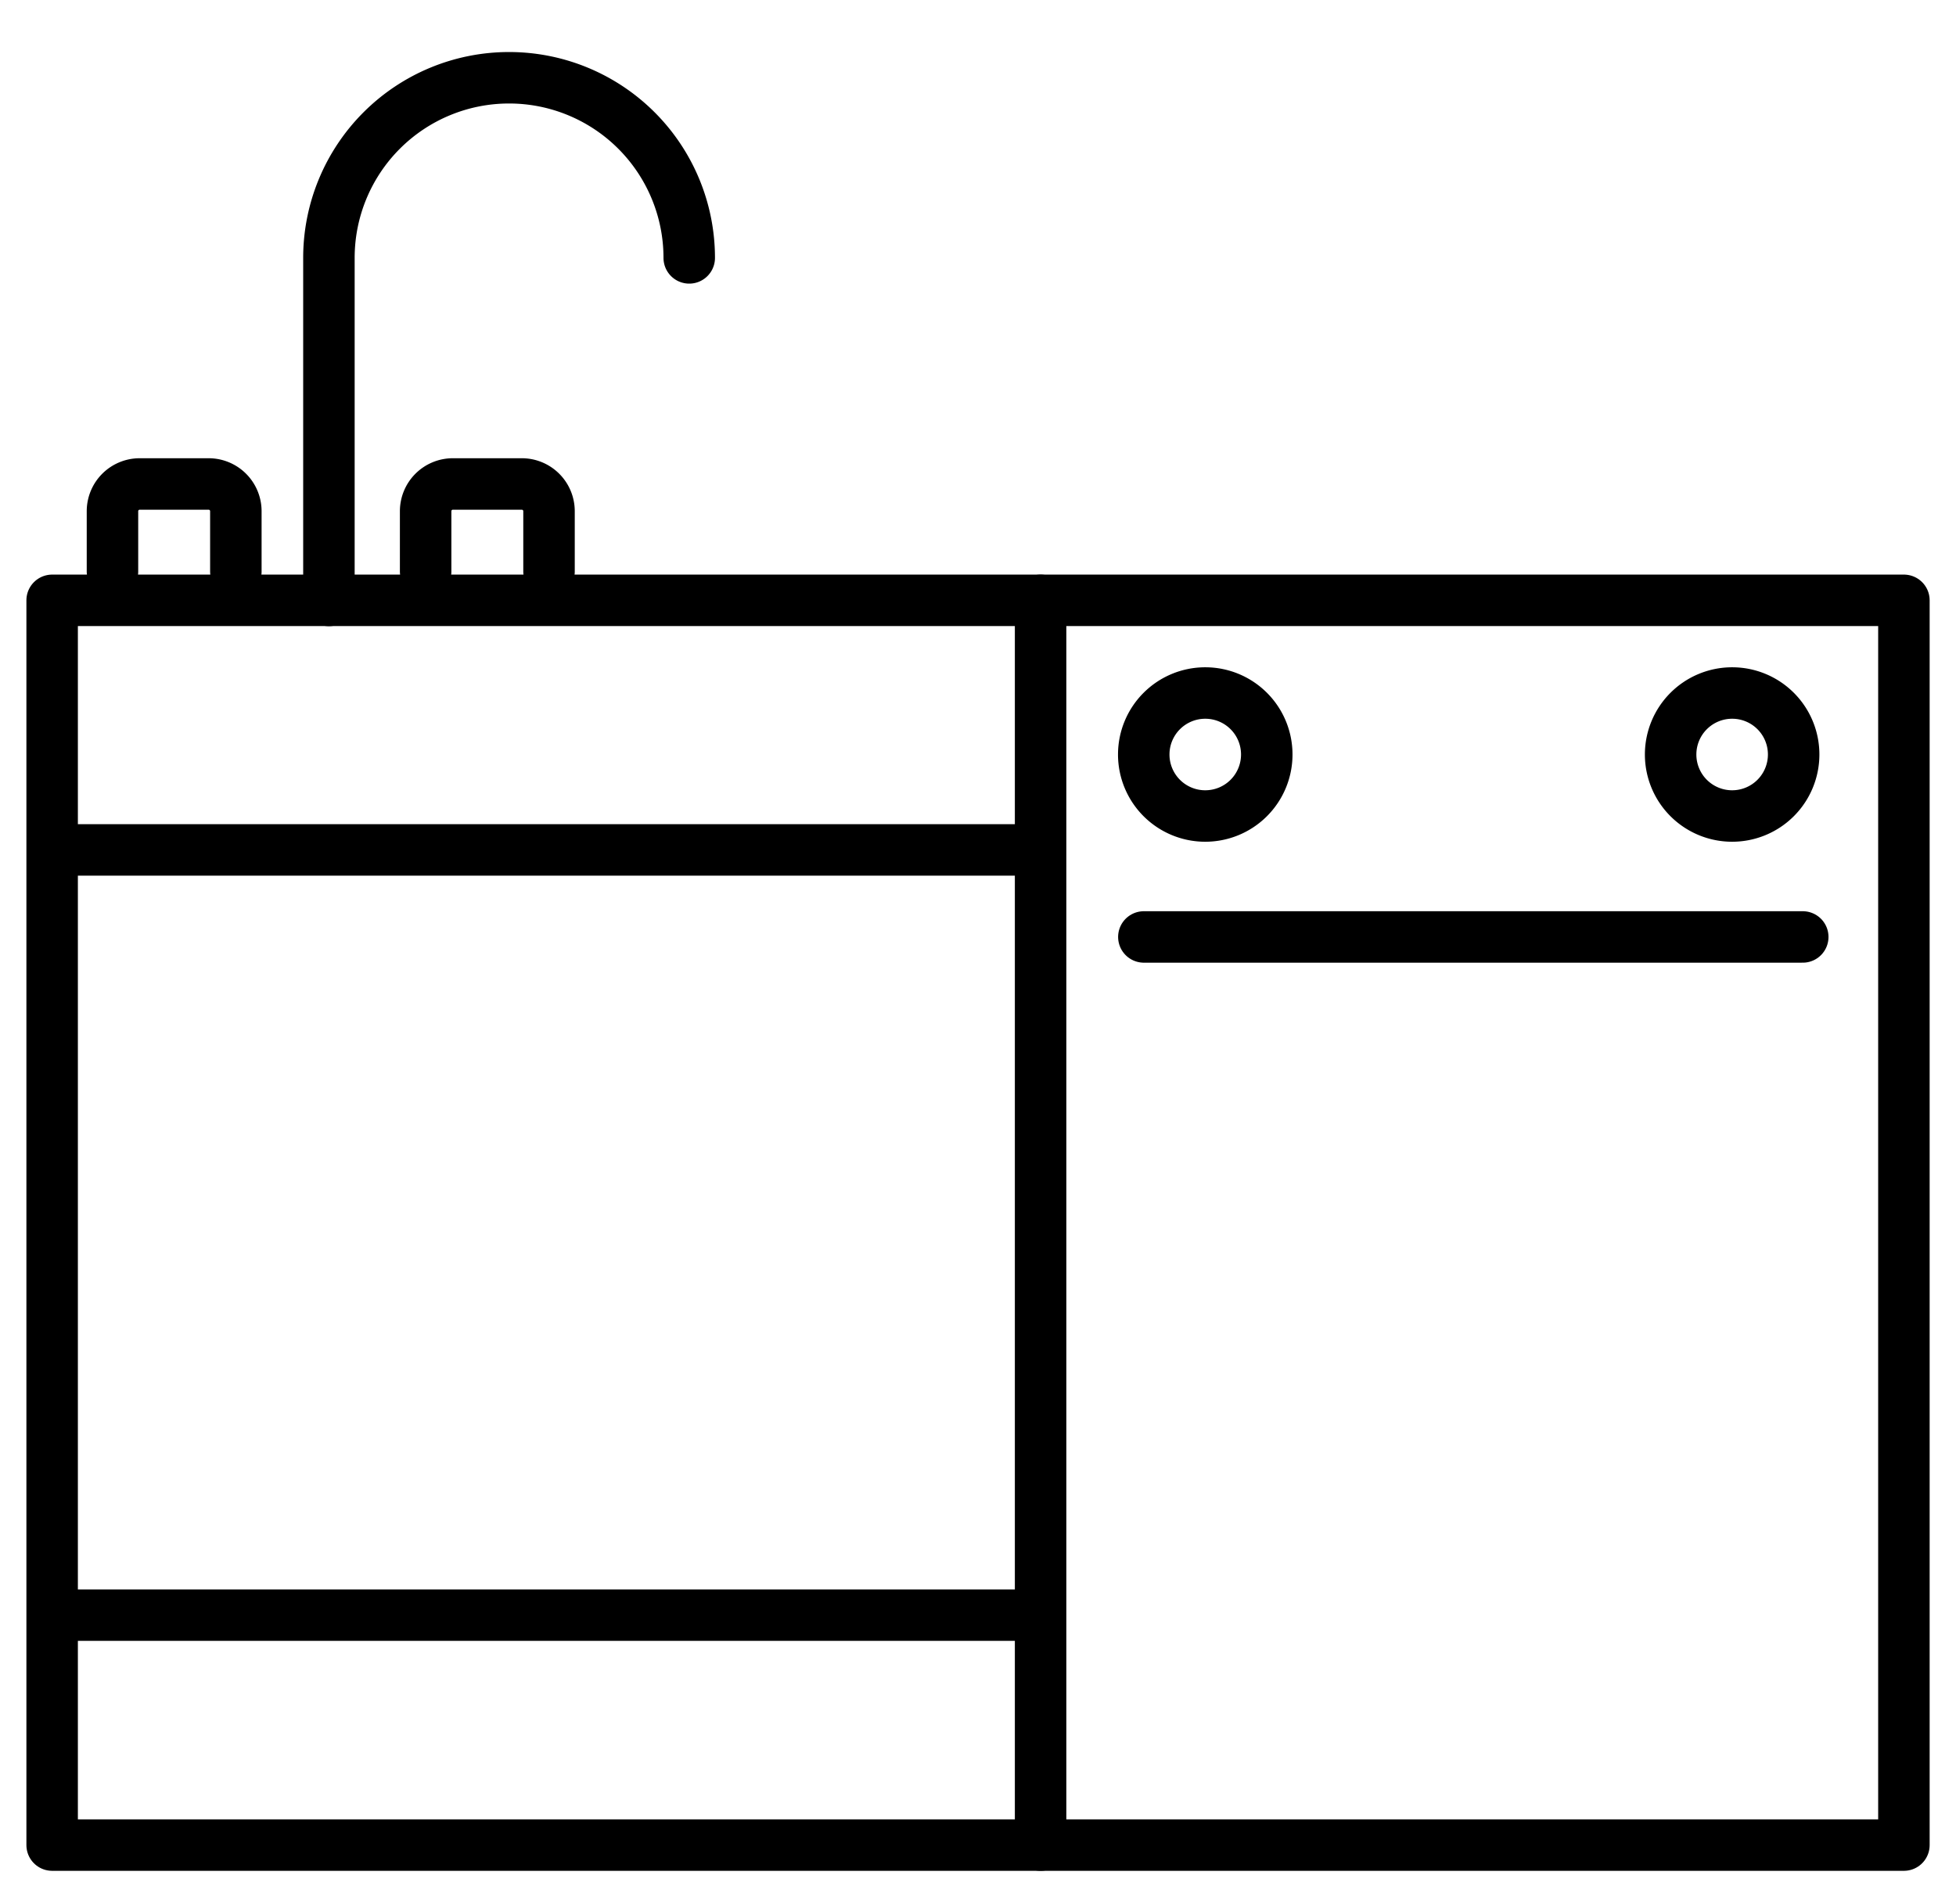
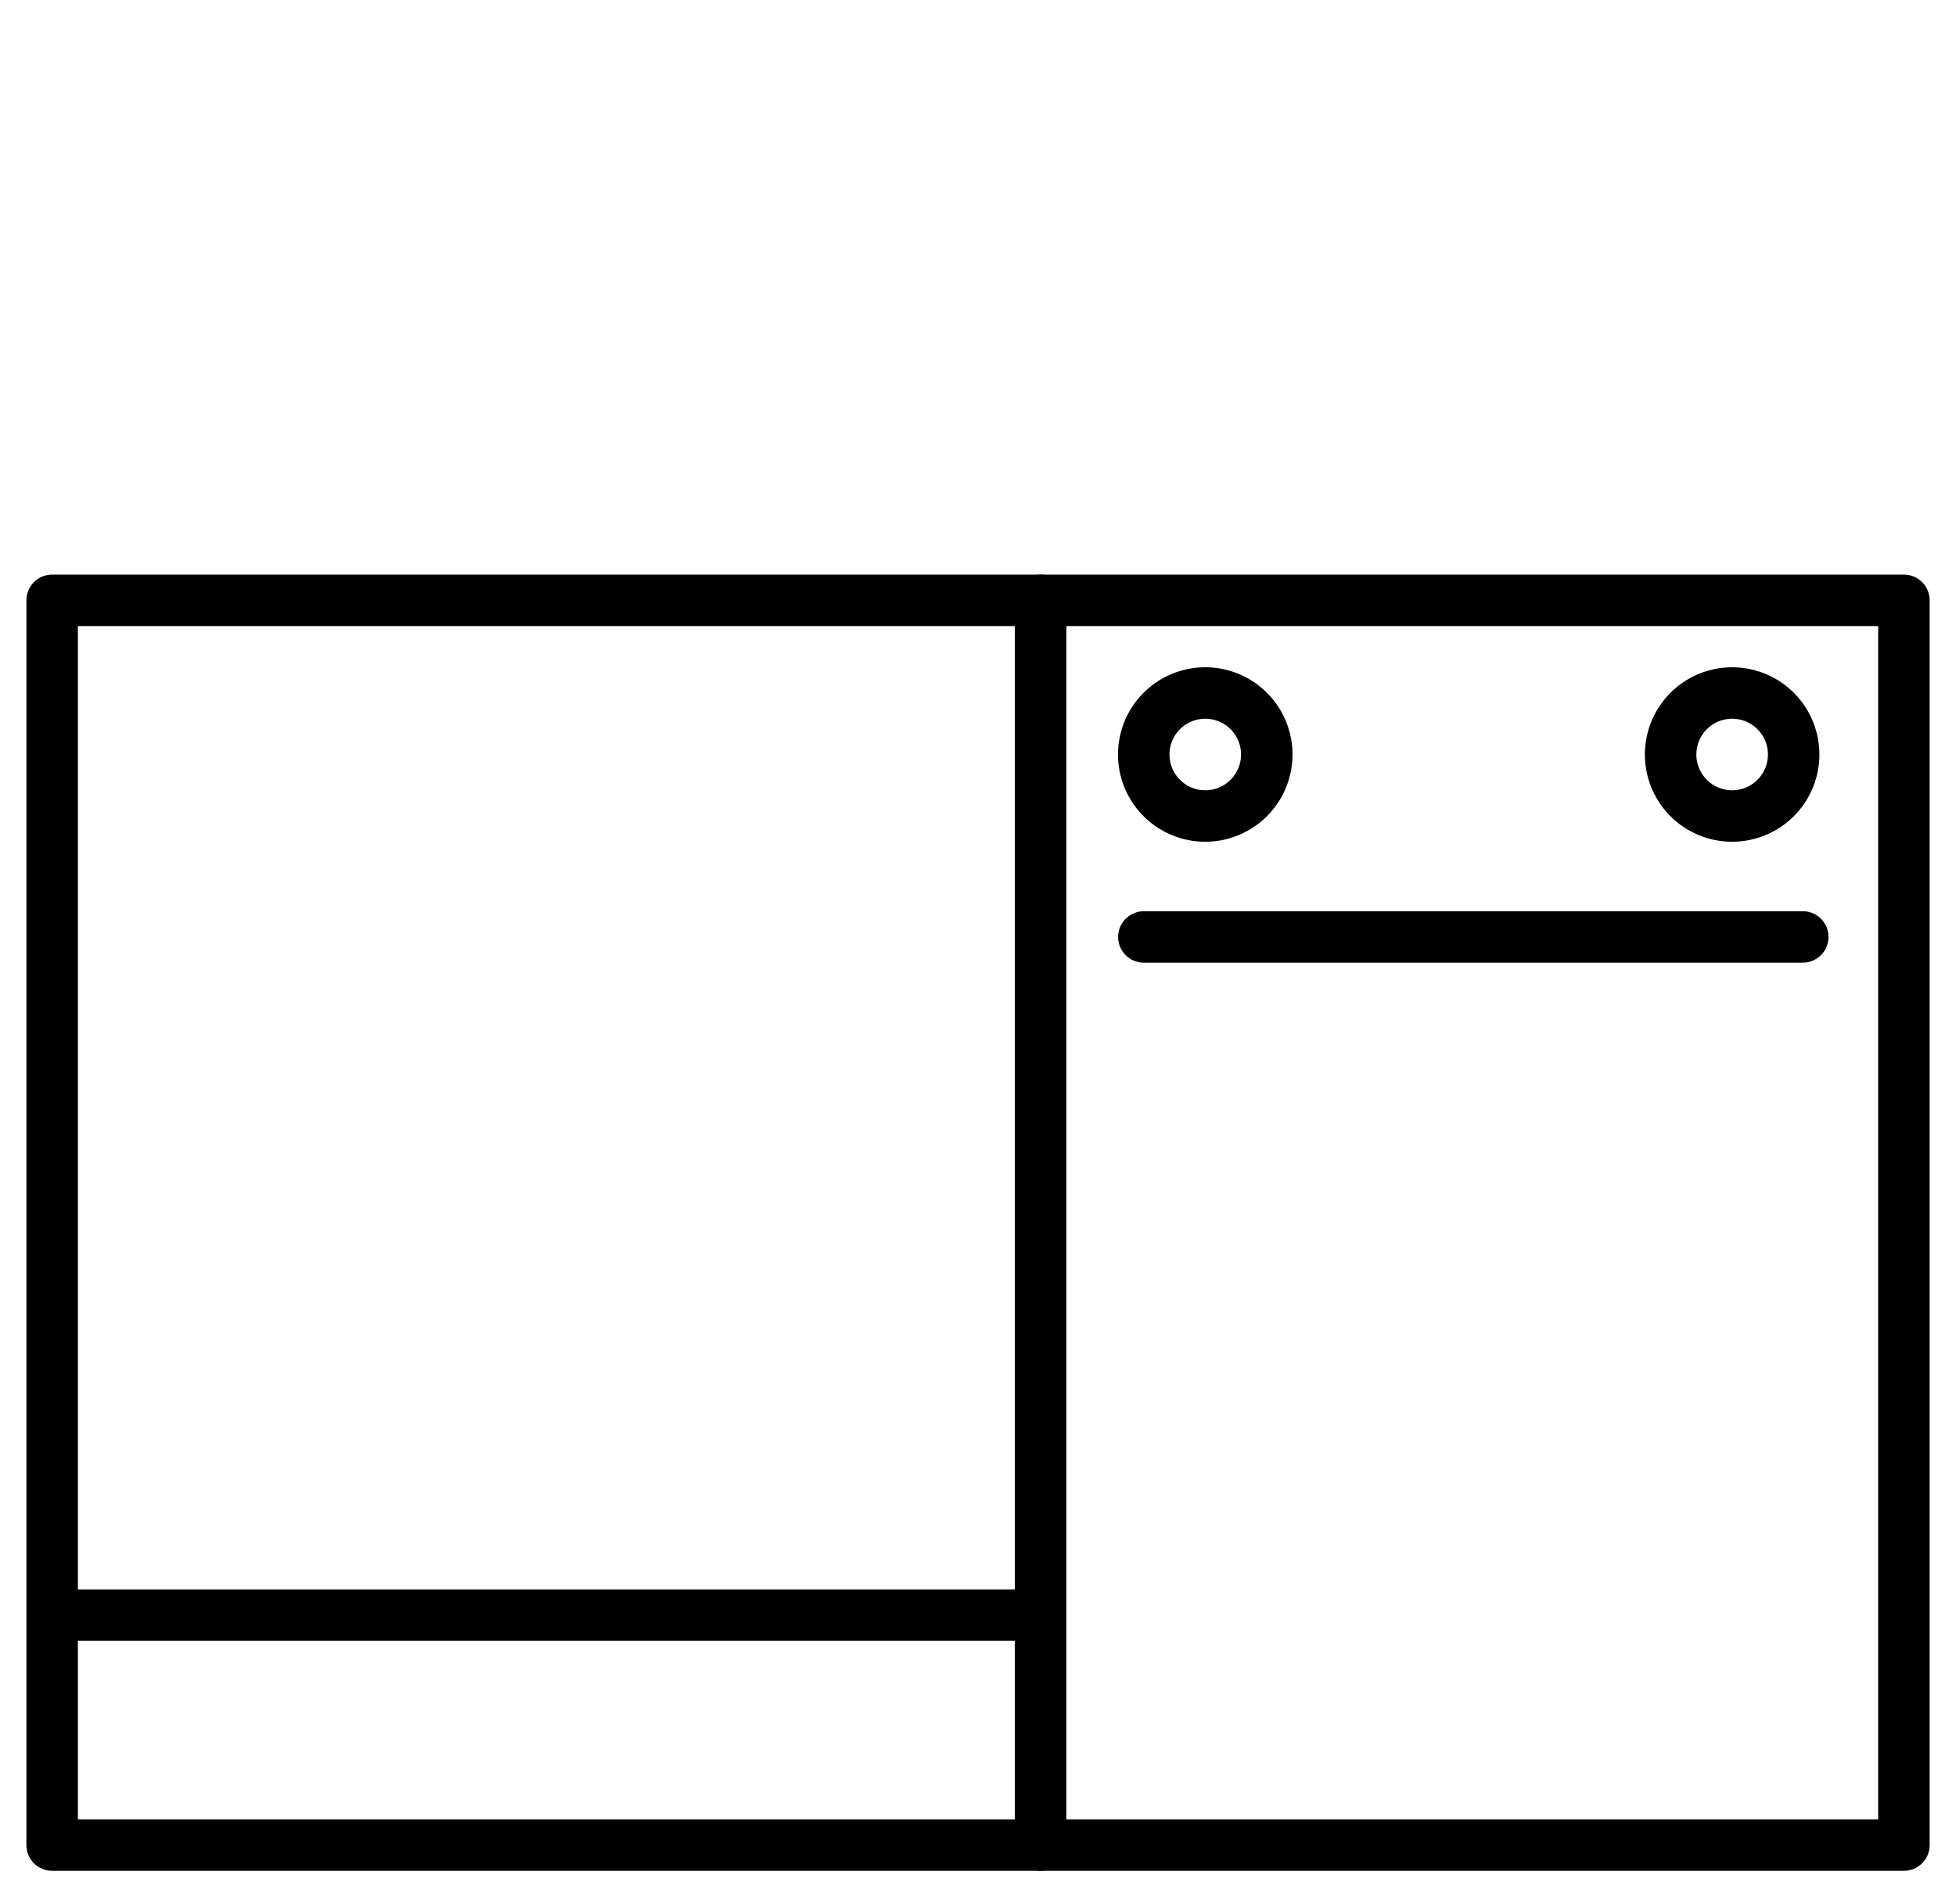
<svg xmlns="http://www.w3.org/2000/svg" width="38" height="37" viewBox="0 0 38 37">
  <g transform="translate(12457.5 19513)">
-     <rect width="37" height="37" transform="translate(-12457 -19513)" fill="none" />
    <g transform="translate(-849.45 260.425)">
      <rect width="35.975" height="24.187" transform="translate(-11607.037 -19761.76)" fill="none" stroke="#000" stroke-linecap="round" stroke-linejoin="round" stroke-width="1" />
      <line y2="24.187" transform="translate(-11587.834 -19761.76)" fill="none" stroke="#000" stroke-linecap="round" stroke-linejoin="round" stroke-width="1" />
-       <path d="M12.746,4a3.5,3.5,0,1,0-7,0v6.656" transform="translate(-11607.406 -19772.414)" fill="none" stroke="#000" stroke-linecap="round" stroke-linejoin="round" stroke-width="1" />
-       <line x2="18.283" transform="translate(-11606.525 -19756.91)" fill="none" stroke="#000" stroke-linecap="round" stroke-linejoin="round" stroke-width="1" />
      <line x2="18.283" transform="translate(-11606.525 -19742.041)" fill="none" stroke="#000" stroke-linecap="round" stroke-linejoin="round" stroke-width="1" />
      <path d="M23.581,13.356a1.195,1.195,0,1,1-1.194-1.194A1.194,1.194,0,0,1,23.581,13.356Z" transform="translate(-11607.021 -19772.121)" fill="none" stroke="#000" stroke-linecap="round" stroke-linejoin="round" stroke-width="1" />
      <path d="M33.567,13.356a1.195,1.195,0,1,1-1.194-1.194A1.194,1.194,0,0,1,33.567,13.356Z" transform="translate(-11606.771 -19772.121)" fill="none" stroke="#000" stroke-linecap="round" stroke-linejoin="round" stroke-width="1" />
      <line x2="12.801" transform="translate(-11585.828 -19755.219)" fill="none" stroke="#000" stroke-linecap="round" stroke-linejoin="round" stroke-width="1" />
-       <path d="M4.041,9.9V8.728A.529.529,0,0,0,3.513,8.2H2.173a.529.529,0,0,0-.529.529V9.9" transform="translate(-11607.509 -19772.221)" fill="none" stroke="#000" stroke-linecap="round" stroke-linejoin="round" stroke-width="1" />
-       <path d="M9.976,9.9V8.728A.529.529,0,0,0,9.448,8.2H8.108a.529.529,0,0,0-.529.529V9.9" transform="translate(-11607.36 -19772.221)" fill="none" stroke="#000" stroke-linecap="round" stroke-linejoin="round" stroke-width="1" />
      <rect width="37" height="35.367" transform="translate(-11607.55 -19772.426)" fill="none" stroke="rgba(0,0,0,0)" stroke-width="1" />
    </g>
  </g>
</svg>